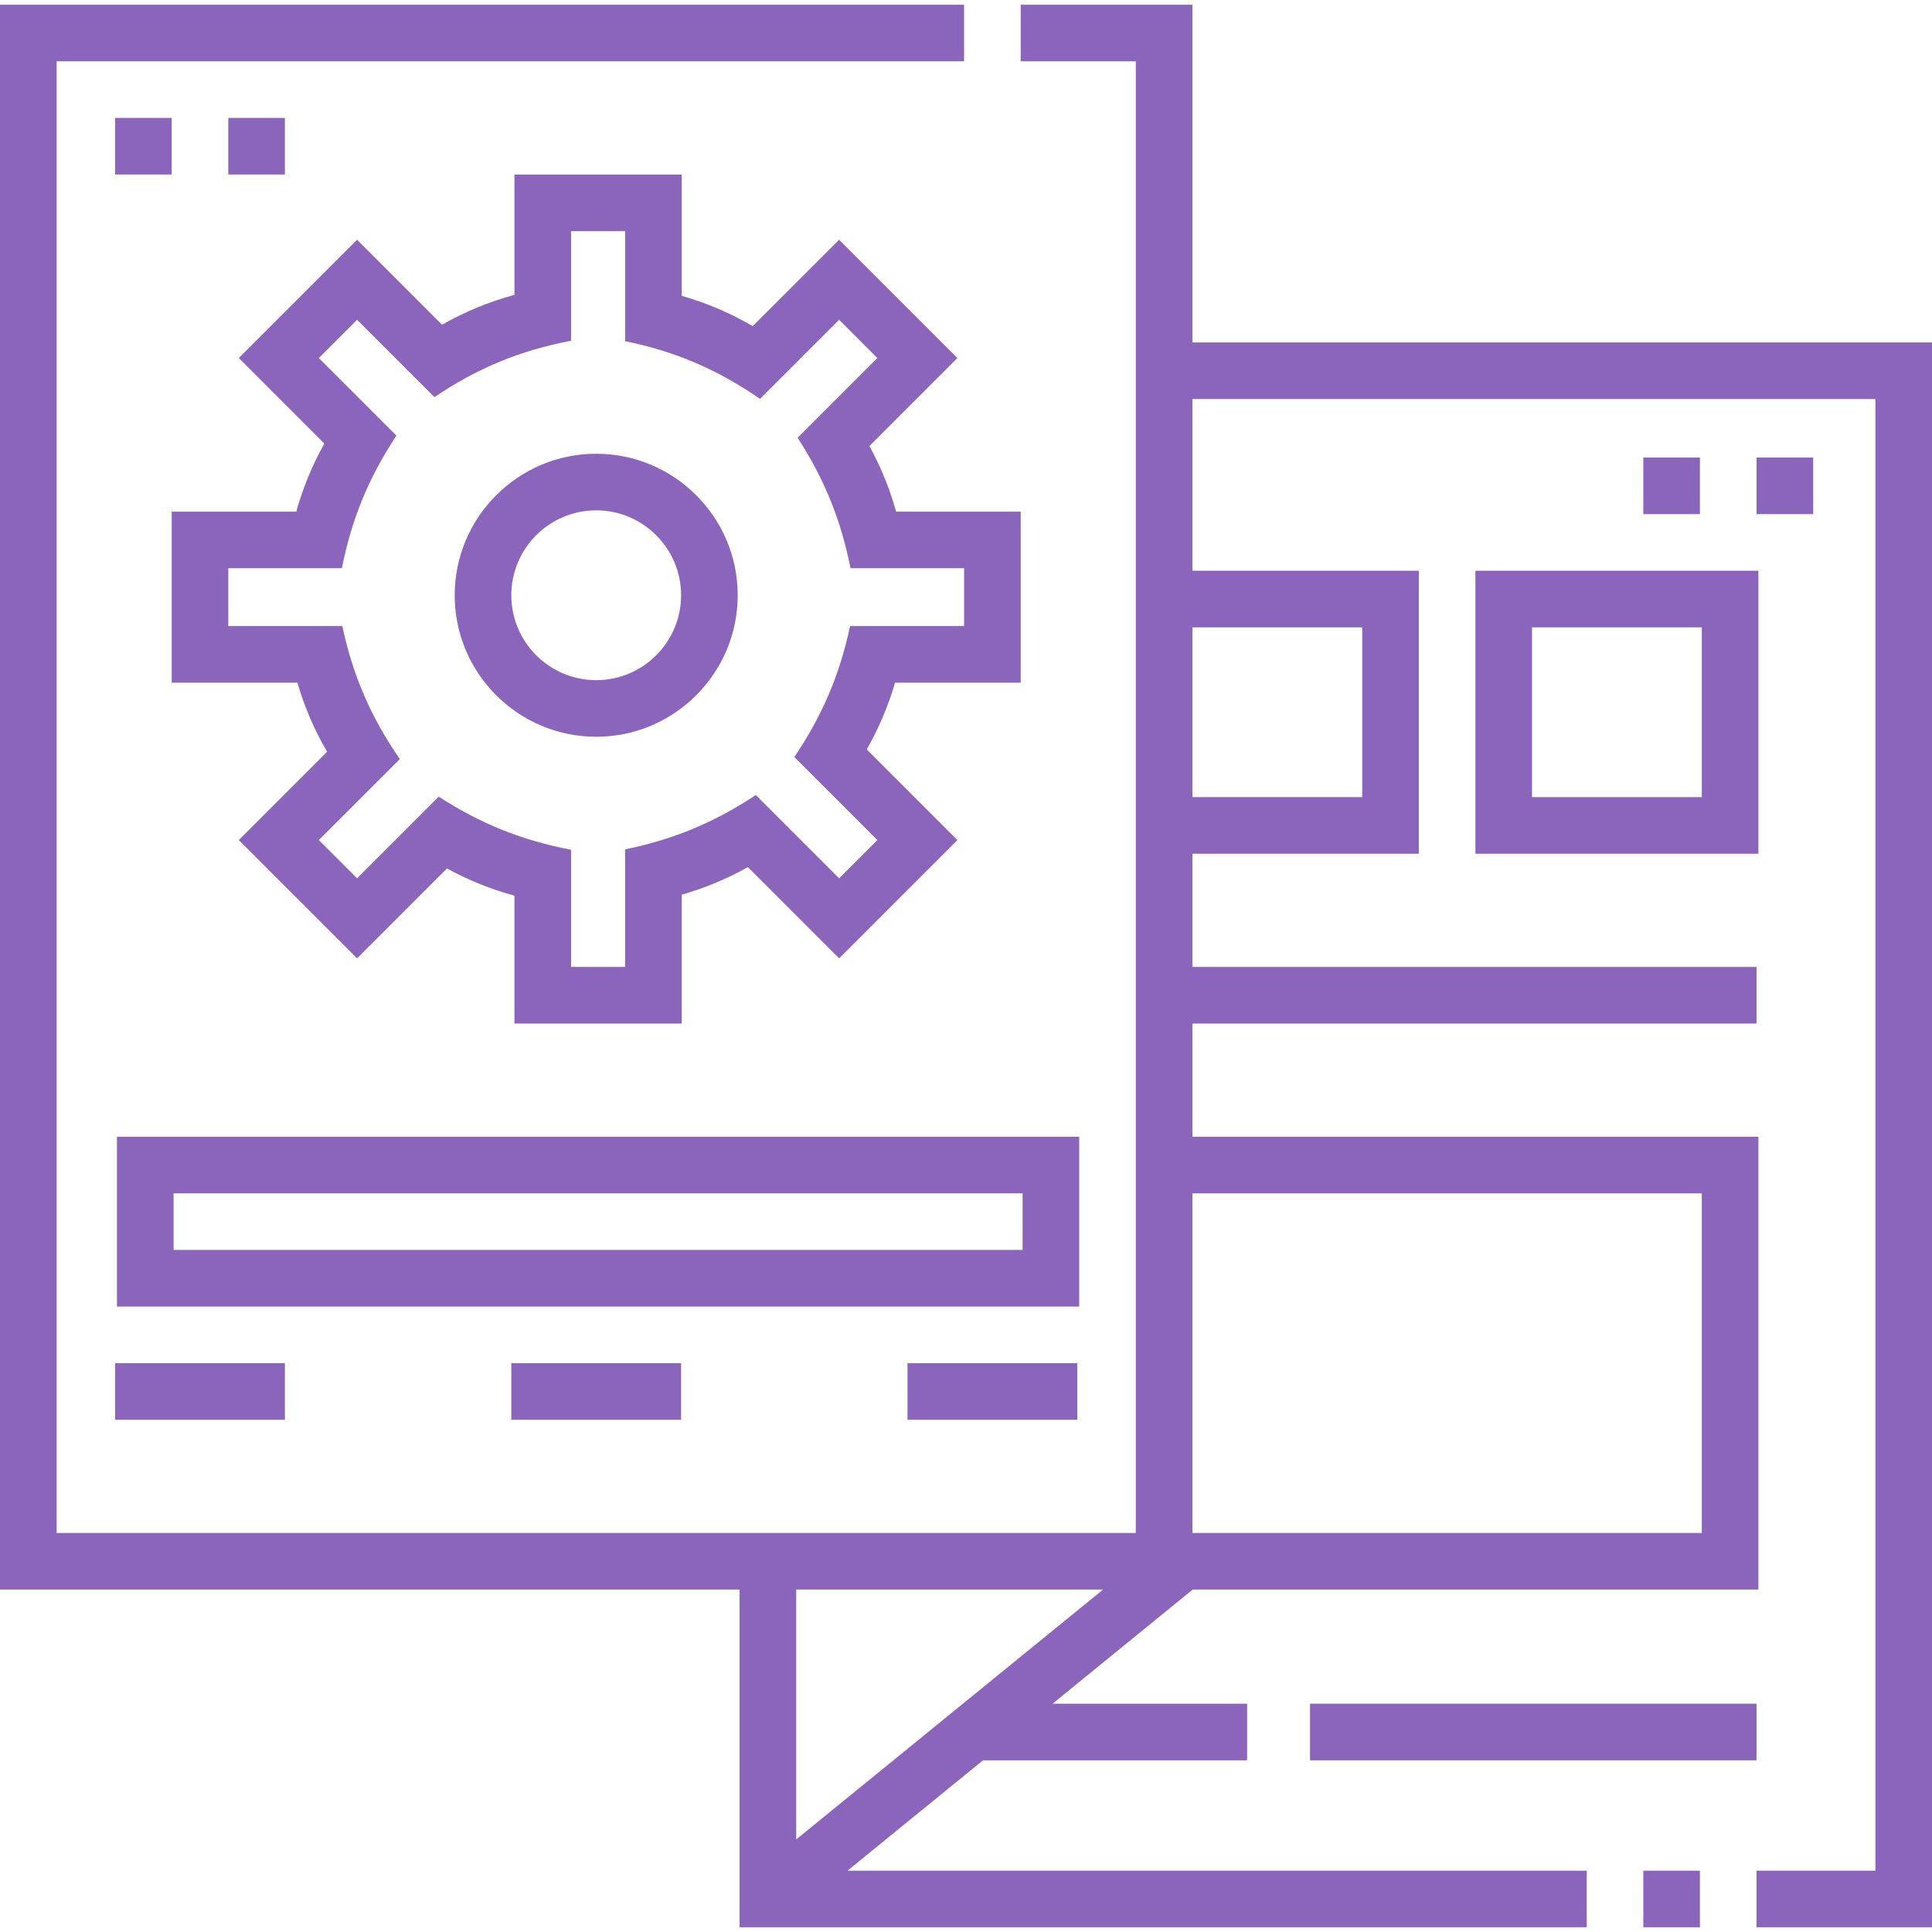
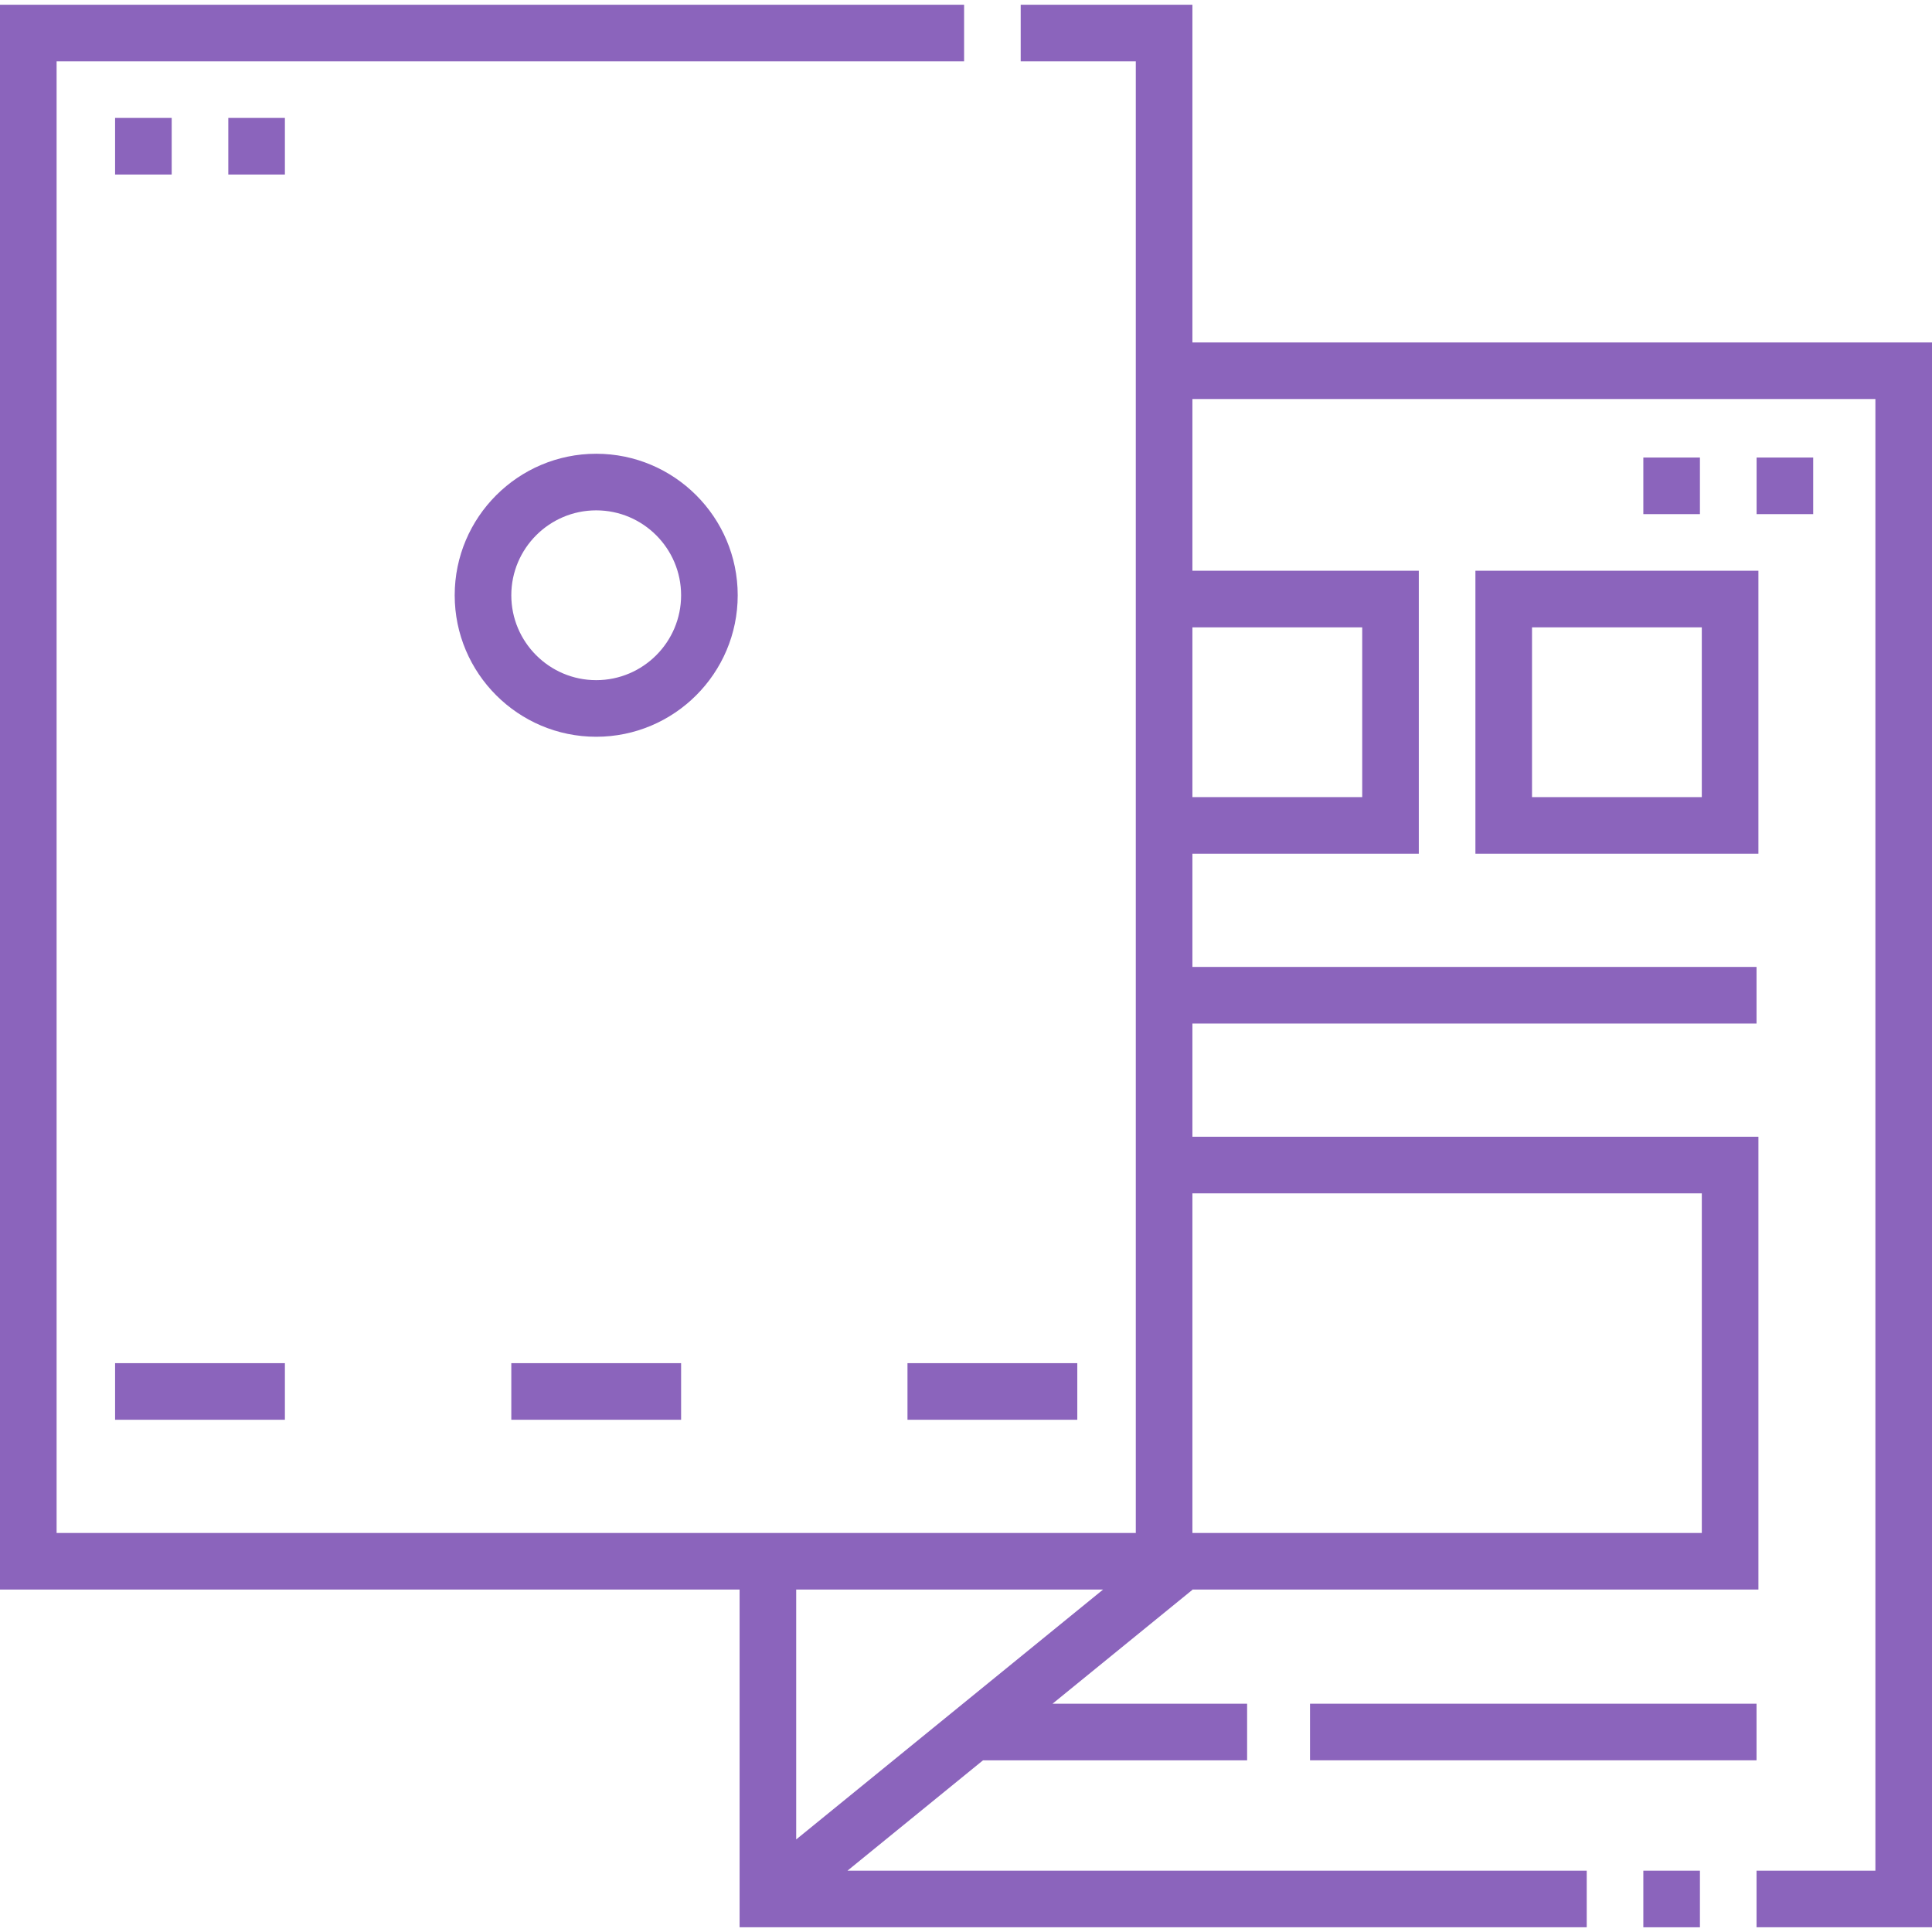
<svg xmlns="http://www.w3.org/2000/svg" width="320" height="320" viewBox="0 0 320 320" fill="none">
-   <path d="M144.001 73.876L158.576 59.301L138.983 39.708L124.673 54.018C120.965 51.852 117.031 50.174 112.918 49.003V28.912H85.21V48.838C81.006 49.974 76.995 51.629 73.221 53.785L59.143 39.708L39.551 59.301L53.72 73.472C51.721 77.04 50.168 80.81 49.076 84.742H28.441V113.075H49.258C50.425 117.078 52.07 120.906 54.177 124.515L39.551 139.141L59.143 158.734L74.034 143.843C77.578 145.786 81.316 147.293 85.209 148.348V169.531H112.917V148.185C116.733 147.097 120.396 145.572 123.873 143.625L138.983 158.735L158.576 139.141L143.559 124.125C145.553 120.635 147.12 116.938 148.245 113.076H169.06V84.742H148.424C147.373 80.963 145.894 77.328 144.001 73.876ZM159.685 103.7H140.798C139.08 111.78 136.188 118.55 131.566 125.389L145.318 139.141L138.983 145.476L125.19 131.682C118.342 136.213 111.583 139.035 103.543 140.686V160.156H94.585V140.746C86.456 139.191 79.611 136.452 72.667 131.952L59.143 145.475L52.809 139.14L66.222 125.727C61.441 118.796 58.455 111.935 56.703 103.7H37.816V94.116H56.626C58.246 85.948 61.068 79.096 65.662 72.154L52.809 59.301L59.143 52.967L71.955 65.778C79.094 60.954 86.122 58.059 94.584 56.441V38.287H103.542V56.502C111.909 58.22 118.859 61.22 125.885 66.066L138.983 52.967L145.318 59.302L132.11 72.51C136.549 79.361 139.288 86.113 140.875 94.117H159.685V103.7Z" fill="#8B64BC" />
  <path d="M98.75 75.156C85.826 75.156 75.312 85.67 75.312 98.594C75.312 111.517 85.826 122.031 98.75 122.031C111.674 122.031 122.188 111.517 122.188 98.594C122.188 85.67 111.674 75.156 98.75 75.156ZM98.75 112.656C90.996 112.656 84.688 106.347 84.688 98.594C84.688 90.84 90.996 84.531 98.75 84.531C106.504 84.531 112.812 90.84 112.812 98.594C112.812 106.347 106.504 112.656 98.75 112.656Z" fill="#8B64BC" />
  <path d="M197.5 56.718V0.781H169.059V10.156H188.125V253.907H9.375V10.156H159.685V0.781H0V263.282H122.5V319.219H262.812V309.844H140.368L162.819 291.563H206.562V282.188H174.333L197.5 263.324V263.282H291.249V188.281H197.5V169.531H290.938V160.156H197.5V141.406H235V94.534H197.5V66.093H310.625V309.844H290.938V319.219H320V56.718H197.5ZM182.704 263.282L131.875 304.67V263.282H182.704ZM281.874 197.656V253.907H197.5V197.656H281.874ZM225.625 103.909V132.031H197.5V103.909H225.625Z" fill="#8B64BC" />
  <path d="M272.188 309.844H281.562V319.219H272.188V309.844Z" fill="#8B64BC" />
  <path d="M244.375 141.405H291.248V94.533H244.375V141.405ZM253.75 103.908H281.873V132.03H253.75V103.908Z" fill="#8B64BC" />
  <path d="M216.98 282.188H290.937V291.562H216.98V282.188Z" fill="#8B64BC" />
-   <path d="M178.75 188.281H19.375V216.406H178.75V188.281ZM169.375 207.031H28.75V197.656H169.375V207.031Z" fill="#8B64BC" />
  <path d="M19.062 225.783H47.188V235.158H19.062V225.783Z" fill="#8B64BC" />
  <path d="M84.688 225.783H112.812V235.158H84.688V225.783Z" fill="#8B64BC" />
  <path d="M150.309 225.783H178.434V235.158H150.309V225.783Z" fill="#8B64BC" />
  <path d="M19.062 19.531H28.438V28.906H19.062V19.531Z" fill="#8B64BC" />
  <path d="M37.812 19.531H47.188V28.906H37.812V19.531Z" fill="#8B64BC" />
  <path d="M290.947 75.781H300.322V85.156H290.947V75.781Z" fill="#8B64BC" />
  <path d="M272.188 75.781H281.562V85.156H272.188V75.781Z" fill="#8B64BC" />
</svg>